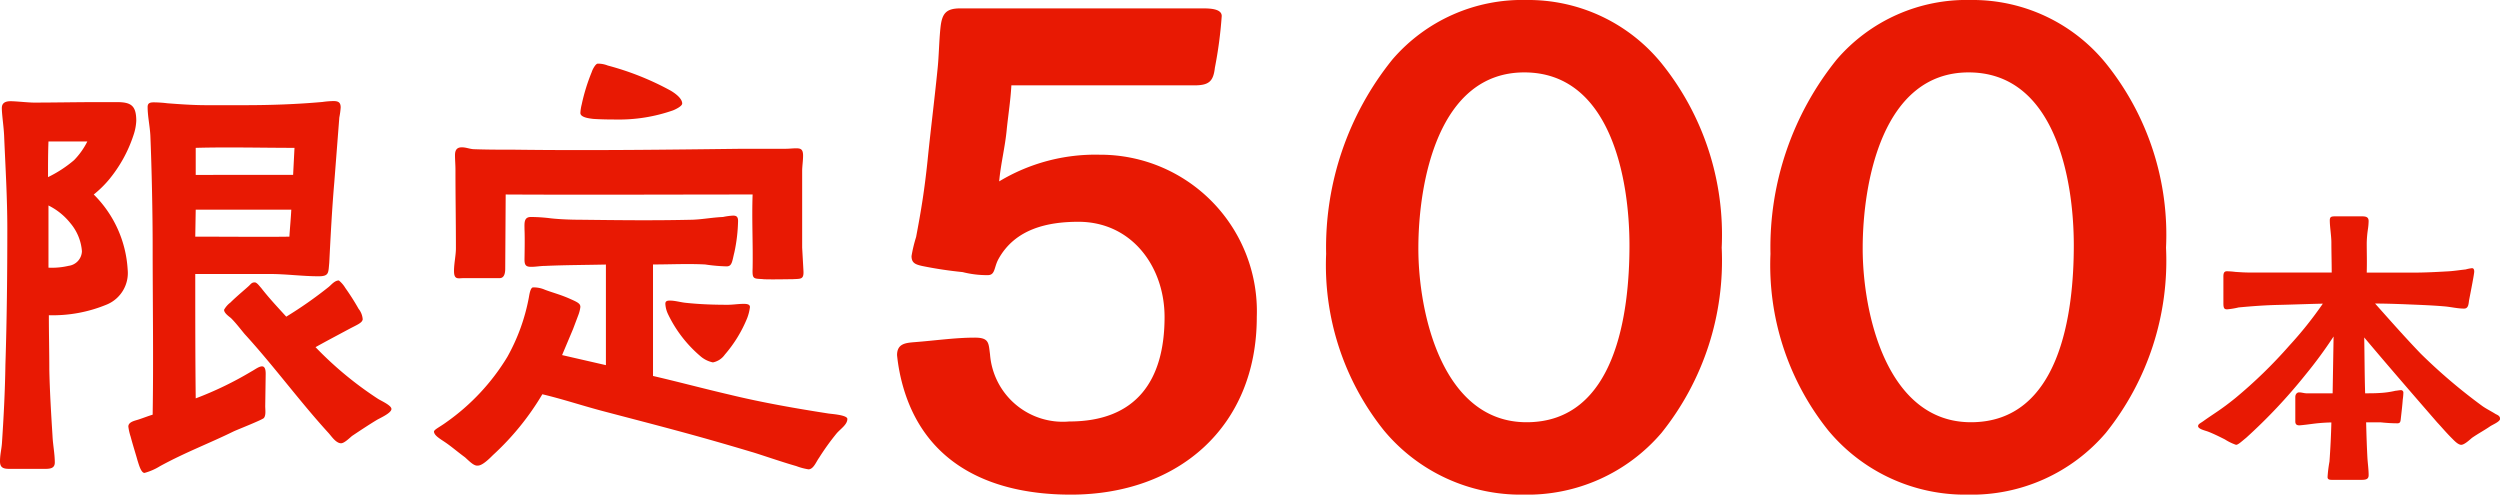
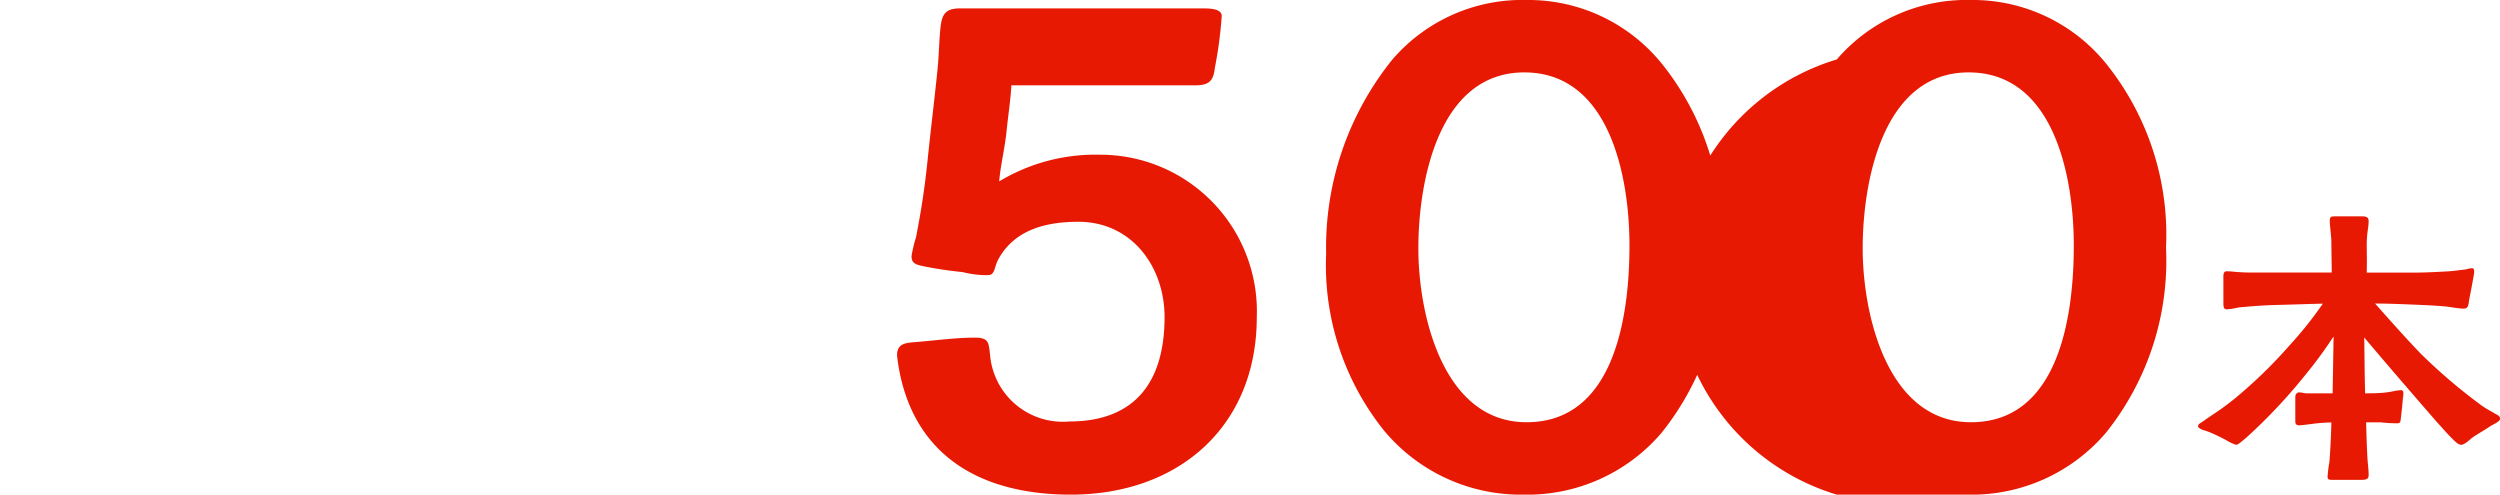
<svg xmlns="http://www.w3.org/2000/svg" width="131.208" height="25.96" viewBox="0 0 131.208 25.96">
  <g id="グループ_29569" data-name="グループ 29569" transform="translate(-109 -12.165)">
-     <path id="パス_13911" data-name="パス 13911" d="M10.584,1.1A3.032,3.032,0,0,0,11.4.744C12.768,0,13.944-.432,15.264-1.08c.264-.12,1.488-.6,1.584-.7.12-.144.072-.432.072-.624l.024-1.68c0-.12,0-.408-.192-.408-.168,0-.408.192-.552.264a18.3,18.3,0,0,1-2.928,1.416c-.024-2.112-.024-4.32-.024-6.528H17.16c.864,0,1.7.12,2.568.12.552,0,.5-.192.552-.7.072-1.416.144-2.832.264-4.224l.264-3.408a3.985,3.985,0,0,0,.072-.528c0-.264-.12-.336-.384-.336a4.661,4.661,0,0,0-.576.048c-1.344.12-2.712.168-4.056.168h-2.04c-.672,0-1.368-.048-2.04-.1a6.34,6.34,0,0,0-.7-.048c-.192,0-.336.024-.336.24,0,.5.12,1.008.144,1.512.072,1.752.12,4.08.12,5.808,0,2.952.048,5.88,0,8.832-.24.072-.48.168-.7.24-.192.072-.576.12-.576.384a2.787,2.787,0,0,0,.12.528c.12.456.312,1.056.36,1.248C10.272.6,10.392,1.1,10.584,1.1ZM3.576.888H5.3c.288,0,.576,0,.576-.336,0-.456-.1-.936-.12-1.392-.072-1.152-.144-2.328-.168-3.48,0-.936-.024-1.9-.024-2.856A7.386,7.386,0,0,0,8.64-7.752,1.792,1.792,0,0,0,9.7-9.576,6.037,6.037,0,0,0,7.92-13.512a5.628,5.628,0,0,0,.768-.744,7.152,7.152,0,0,0,1.32-2.376,2.721,2.721,0,0,0,.144-.744c0-.792-.264-.984-1.008-.984H8.064c-1.1,0-2.184.024-3.288.024-.288,0-.936-.072-1.224-.072-.312,0-.456.12-.456.36,0,.336.1.984.12,1.44.072,1.728.168,3.264.168,4.9,0,2.352-.024,4.776-.1,7.128C3.264-3.192,3.192-1.8,3.1-.432,3.072-.1,3,.144,3,.5,3,.888,3.264.888,3.576.888ZM5.544-9.672v-3.264A3.413,3.413,0,0,1,6.7-12a2.588,2.588,0,0,1,.6,1.464.8.8,0,0,1-.7.768A3.851,3.851,0,0,1,5.544-9.672ZM5.52-14.424c0-.624,0-1.248.024-1.872h2.04a3.859,3.859,0,0,1-.7.984A6.405,6.405,0,0,1,5.52-14.424ZM20.9-.456c.168,0,.432-.264.576-.384.432-.288.864-.576,1.3-.84.168-.1.768-.36.768-.576,0-.192-.552-.432-.7-.528A18.683,18.683,0,0,1,19.56-5.5c.6-.336,1.152-.624,1.776-.96.408-.216.672-.312.7-.5a.994.994,0,0,0-.216-.552,12.374,12.374,0,0,0-.7-1.1A1.474,1.474,0,0,0,20.784-9c-.216,0-.384.216-.528.336A21.7,21.7,0,0,1,18.024-7.1c-.456-.5-.912-.984-1.32-1.512-.072-.072-.216-.288-.336-.288-.144,0-.192.072-.288.168-.12.12-.648.552-.984.888a1.206,1.206,0,0,0-.336.384c0,.168.24.336.36.432.264.264.48.552.72.84,1.536,1.68,2.9,3.552,4.416,5.208C20.4-.816,20.64-.456,20.9-.456ZM13.248-11.3l.024-1.416h5.016c-.024.48-.072.96-.1,1.416C17.184-11.28,14.688-11.3,13.248-11.3Zm.024-3.24V-15.96c1.7-.048,3.48,0,5.184,0l-.072,1.416ZM45.432.912c.264,0,.408-.408.552-.6a12.724,12.724,0,0,1,.936-1.3c.216-.24.552-.456.552-.744,0-.216-.888-.264-1.008-.288-1.7-.264-3.48-.576-5.16-.984-1.344-.312-2.688-.672-4.032-.984V-9.84c.936,0,1.8-.048,2.736,0a8.941,8.941,0,0,0,1.128.1c.288,0,.288-.264.408-.744a8.548,8.548,0,0,0,.192-1.632c0-.216-.072-.288-.264-.288a3.505,3.505,0,0,0-.528.072c-.552.024-1.032.12-1.584.144-2.064.048-3.936.024-5.976,0-.432,0-1.032-.024-1.464-.072a8.67,8.67,0,0,0-1.056-.072c-.384,0-.336.336-.336.648.024.528,0,1.392,0,1.608,0,.312.12.36.36.36s.48-.048.72-.048c1.056-.048,2.136-.048,3.192-.072v5.28l-2.3-.528.576-1.368.264-.7a1.817,1.817,0,0,0,.12-.456c0-.168-.12-.24-.5-.408-.528-.24-.936-.336-1.368-.5a1.447,1.447,0,0,0-.624-.12c-.144.024-.192.432-.216.552a10.211,10.211,0,0,1-1.128,3.1A11.44,11.44,0,0,1,26.424-1.56c-.36.264-.648.384-.648.5.024.192.264.336.552.528.36.24.624.48,1.08.816.288.264.48.456.672.432.24,0,.6-.36.792-.552a14.02,14.02,0,0,0,2.592-3.192c1.1.264,1.944.552,3.1.864,3.1.816,4.824,1.248,7.872,2.16.36.1,1.584.528,2.352.744A3.163,3.163,0,0,0,45.432.912ZM40.416-4.7a1,1,0,0,0,.624-.408,6.891,6.891,0,0,0,1.176-1.92,2.483,2.483,0,0,0,.144-.576c0-.168-.216-.168-.336-.168-.288,0-.552.048-.84.048-.72,0-1.44-.024-2.16-.1-.288-.024-.576-.12-.864-.12-.144,0-.24.024-.24.168a1.444,1.444,0,0,0,.144.552,6.672,6.672,0,0,0,1.68,2.184A1.444,1.444,0,0,0,40.416-4.7Zm2.616-4.368c.36.024,1.416,0,1.584,0,.408-.024.576.024.552-.432L45.1-10.728v-4.008c0-.264.048-.528.048-.816,0-.336-.12-.384-.36-.384-.192,0-.36.024-.552.024H42c-4.008.048-8.016.1-12.024.048-.7,0-1.392,0-2.064-.024-.24,0-.432-.1-.672-.1s-.36.12-.36.408c0,.264.024.5.024.768,0,1.464.024,2.664.024,4.128,0,.36-.1.792-.1,1.176,0,.5.216.384.552.384h1.8c.24.024.336-.168.336-.5l.024-3.888c4.344.024,8.592,0,12.96,0-.048,1.272.024,2.568,0,3.864C42.48-9.072,42.528-9.1,43.032-9.072ZM35.3-17.448a8.587,8.587,0,0,0,3.024-.48c.12-.048.48-.216.48-.36,0-.216-.24-.456-.6-.672A14.748,14.748,0,0,0,34.9-20.28a1.408,1.408,0,0,0-.528-.1c-.12,0-.288.336-.312.432a9.88,9.88,0,0,0-.528,1.7,2.378,2.378,0,0,0-.072.456c0,.24.48.288.672.312C34.584-17.448,35.136-17.448,35.3-17.448Z" transform="translate(106 35.885)" fill="#e81903" />
-     <path id="パス_13910" data-name="パス 13910" d="M11.2-1.76c5.64,0,9.76-3.56,9.76-9.32a8.219,8.219,0,0,0-8.24-8.52,9.773,9.773,0,0,0-5.28,1.4c.08-.92.32-1.84.4-2.76.08-.76.2-1.52.24-2.28h9.6c.76,0,1-.2,1.08-.92a22.083,22.083,0,0,0,.36-2.72c0-.4-.68-.4-1.04-.4H5.4c-.76,0-.96.28-1.04,1-.08.76-.08,1.52-.16,2.24-.16,1.6-.36,3.16-.52,4.76-.16,1.52-.32,2.52-.6,4a7.315,7.315,0,0,0-.24,1c0,.36.2.44.56.52a20.959,20.959,0,0,0,2.12.32,5.172,5.172,0,0,0,1.32.16c.4,0,.32-.4.56-.84.88-1.6,2.6-1.96,4.2-1.96,2.8,0,4.52,2.36,4.52,5,0,3.32-1.48,5.48-5,5.48A3.829,3.829,0,0,1,6.96-9.12c-.08-.6-.04-.88-.8-.88-1.04,0-2.12.16-3.2.24-.44.04-.88.08-.88.68a9.567,9.567,0,0,0,.36,1.8C3.68-3.2,7.24-1.76,11.2-1.76Zm23.76,0A9.258,9.258,0,0,0,42.2-5a14.442,14.442,0,0,0,3.16-9.72A14.338,14.338,0,0,0,42.2-24.4a9.01,9.01,0,0,0-7.08-3.32,8.986,8.986,0,0,0-7.04,3.12A15.7,15.7,0,0,0,24.6-14.4a13.882,13.882,0,0,0,3.04,9.28A9.343,9.343,0,0,0,34.96-1.76Zm.16-3.8c-4.4,0-5.68-5.68-5.68-9.12,0-3.48,1.04-9.24,5.56-9.24s5.52,5.56,5.52,9.08C40.52-11.28,39.8-5.56,35.12-5.56Zm23.16,3.8A9.258,9.258,0,0,0,65.52-5a14.442,14.442,0,0,0,3.16-9.72,14.338,14.338,0,0,0-3.16-9.68,9.01,9.01,0,0,0-7.08-3.32A8.986,8.986,0,0,0,51.4-24.6a15.7,15.7,0,0,0-3.48,10.2,13.882,13.882,0,0,0,3.04,9.28A9.343,9.343,0,0,0,58.28-1.76Zm.16-3.8c-4.4,0-5.68-5.68-5.68-9.12,0-3.48,1.04-9.24,5.56-9.24s5.52,5.56,5.52,9.08C63.84-11.28,63.12-5.56,58.44-5.56Z" transform="translate(154 39.885)" fill="#e81903" />
+     <path id="パス_13910" data-name="パス 13910" d="M11.2-1.76c5.64,0,9.76-3.56,9.76-9.32a8.219,8.219,0,0,0-8.24-8.52,9.773,9.773,0,0,0-5.28,1.4c.08-.92.32-1.84.4-2.76.08-.76.2-1.52.24-2.28h9.6c.76,0,1-.2,1.08-.92a22.083,22.083,0,0,0,.36-2.72c0-.4-.68-.4-1.04-.4H5.4c-.76,0-.96.28-1.04,1-.08.76-.08,1.52-.16,2.24-.16,1.6-.36,3.16-.52,4.76-.16,1.52-.32,2.52-.6,4a7.315,7.315,0,0,0-.24,1c0,.36.2.44.56.52a20.959,20.959,0,0,0,2.12.32,5.172,5.172,0,0,0,1.32.16c.4,0,.32-.4.56-.84.88-1.6,2.6-1.96,4.2-1.96,2.8,0,4.52,2.36,4.52,5,0,3.32-1.48,5.48-5,5.48A3.829,3.829,0,0,1,6.96-9.12c-.08-.6-.04-.88-.8-.88-1.04,0-2.12.16-3.2.24-.44.04-.88.08-.88.68a9.567,9.567,0,0,0,.36,1.8C3.68-3.2,7.24-1.76,11.2-1.76Zm23.76,0A9.258,9.258,0,0,0,42.2-5a14.442,14.442,0,0,0,3.16-9.72A14.338,14.338,0,0,0,42.2-24.4a9.01,9.01,0,0,0-7.08-3.32,8.986,8.986,0,0,0-7.04,3.12A15.7,15.7,0,0,0,24.6-14.4a13.882,13.882,0,0,0,3.04,9.28A9.343,9.343,0,0,0,34.96-1.76Zm.16-3.8c-4.4,0-5.68-5.68-5.68-9.12,0-3.48,1.04-9.24,5.56-9.24s5.52,5.56,5.52,9.08C40.52-11.28,39.8-5.56,35.12-5.56Zm23.16,3.8A9.258,9.258,0,0,0,65.52-5a14.442,14.442,0,0,0,3.16-9.72,14.338,14.338,0,0,0-3.16-9.68,9.01,9.01,0,0,0-7.08-3.32A8.986,8.986,0,0,0,51.4-24.6A9.343,9.343,0,0,0,58.28-1.76Zm.16-3.8c-4.4,0-5.68-5.68-5.68-9.12,0-3.48,1.04-9.24,5.56-9.24s5.52,5.56,5.52,9.08C63.84-11.28,63.12-5.56,58.44-5.56Z" transform="translate(154 39.885)" fill="#e81903" />
    <path id="パス_13912" data-name="パス 13912" d="M7.408.464H8.949c.249,0,.365-.05.365-.249,0-.315-.05-.63-.066-.945-.033-.63-.05-1.21-.066-1.823H9.96a8.461,8.461,0,0,0,.862.05c.166,0,.166-.116.182-.265.033-.282.083-.713.1-.978a2.976,2.976,0,0,0,.033-.365.128.128,0,0,0-.116-.133c-.1,0-.249.033-.3.033a4.537,4.537,0,0,1-.829.116c-.232.017-.53.017-.762.017C9.1-5.054,9.1-6.032,9.082-7.01c1.21,1.442,2.85,3.331,3.828,4.458.265.282.481.547.8.862.1.1.3.315.464.315s.447-.265.563-.365c.365-.249.679-.414.945-.6.149-.1.53-.249.53-.4s-.133-.2-.232-.249c-.232-.149-.481-.265-.713-.431a29.129,29.129,0,0,1-3.215-2.734c-.829-.862-1.558-1.69-2.4-2.635.481,0,.978.017,1.458.033.729.033,1.409.05,2.188.116.365.033.679.116,1.027.116.249,0,.232-.3.265-.464.1-.514.265-1.359.265-1.475,0-.083-.017-.182-.116-.182a1.955,1.955,0,0,0-.331.066c-.315.033-.613.083-.928.1-.58.033-1.177.066-1.773.066H9.214c.017-.679,0-.945,0-1.558a5.666,5.666,0,0,1,.066-.746,3.218,3.218,0,0,0,.033-.4c0-.232-.166-.249-.381-.249H7.623c-.249,0-.348,0-.348.215,0,.331.083.812.083,1.16,0,.514.017,1.027.017,1.574H3.049c-.249,0-.481-.017-.729-.033a4.063,4.063,0,0,0-.447-.033c-.2,0-.182.2-.182.365V-8.8c0,.265.05.315.2.315a4.071,4.071,0,0,0,.6-.1C3.2-8.651,3.845-8.7,4.557-8.717c.779-.017,1.574-.05,2.353-.066a20.079,20.079,0,0,1-1.757,2.2A24.9,24.9,0,0,1,2.3-3.812C1.541-3.2,1.243-3.049.663-2.635c-.182.133-.3.166-.3.282,0,.149.381.232.514.282.3.116.6.265.895.414a2.677,2.677,0,0,0,.58.282c.116,0,.282-.166.53-.365A28.369,28.369,0,0,0,6-5.054,22.983,22.983,0,0,0,7.474-7.06l-.05,2.983H6.065c-.133,0-.265-.05-.4-.05-.1,0-.2.083-.2.249V-2.6c0,.182.116.215.265.2.2-.017.447-.05.7-.083a9.055,9.055,0,0,1,.928-.066c-.017.679-.05,1.375-.1,2.055a6.787,6.787,0,0,0-.1.812C7.159.464,7.292.464,7.408.464Z" transform="translate(224 36.885)" fill="#e81903" />
  </g>
</svg>